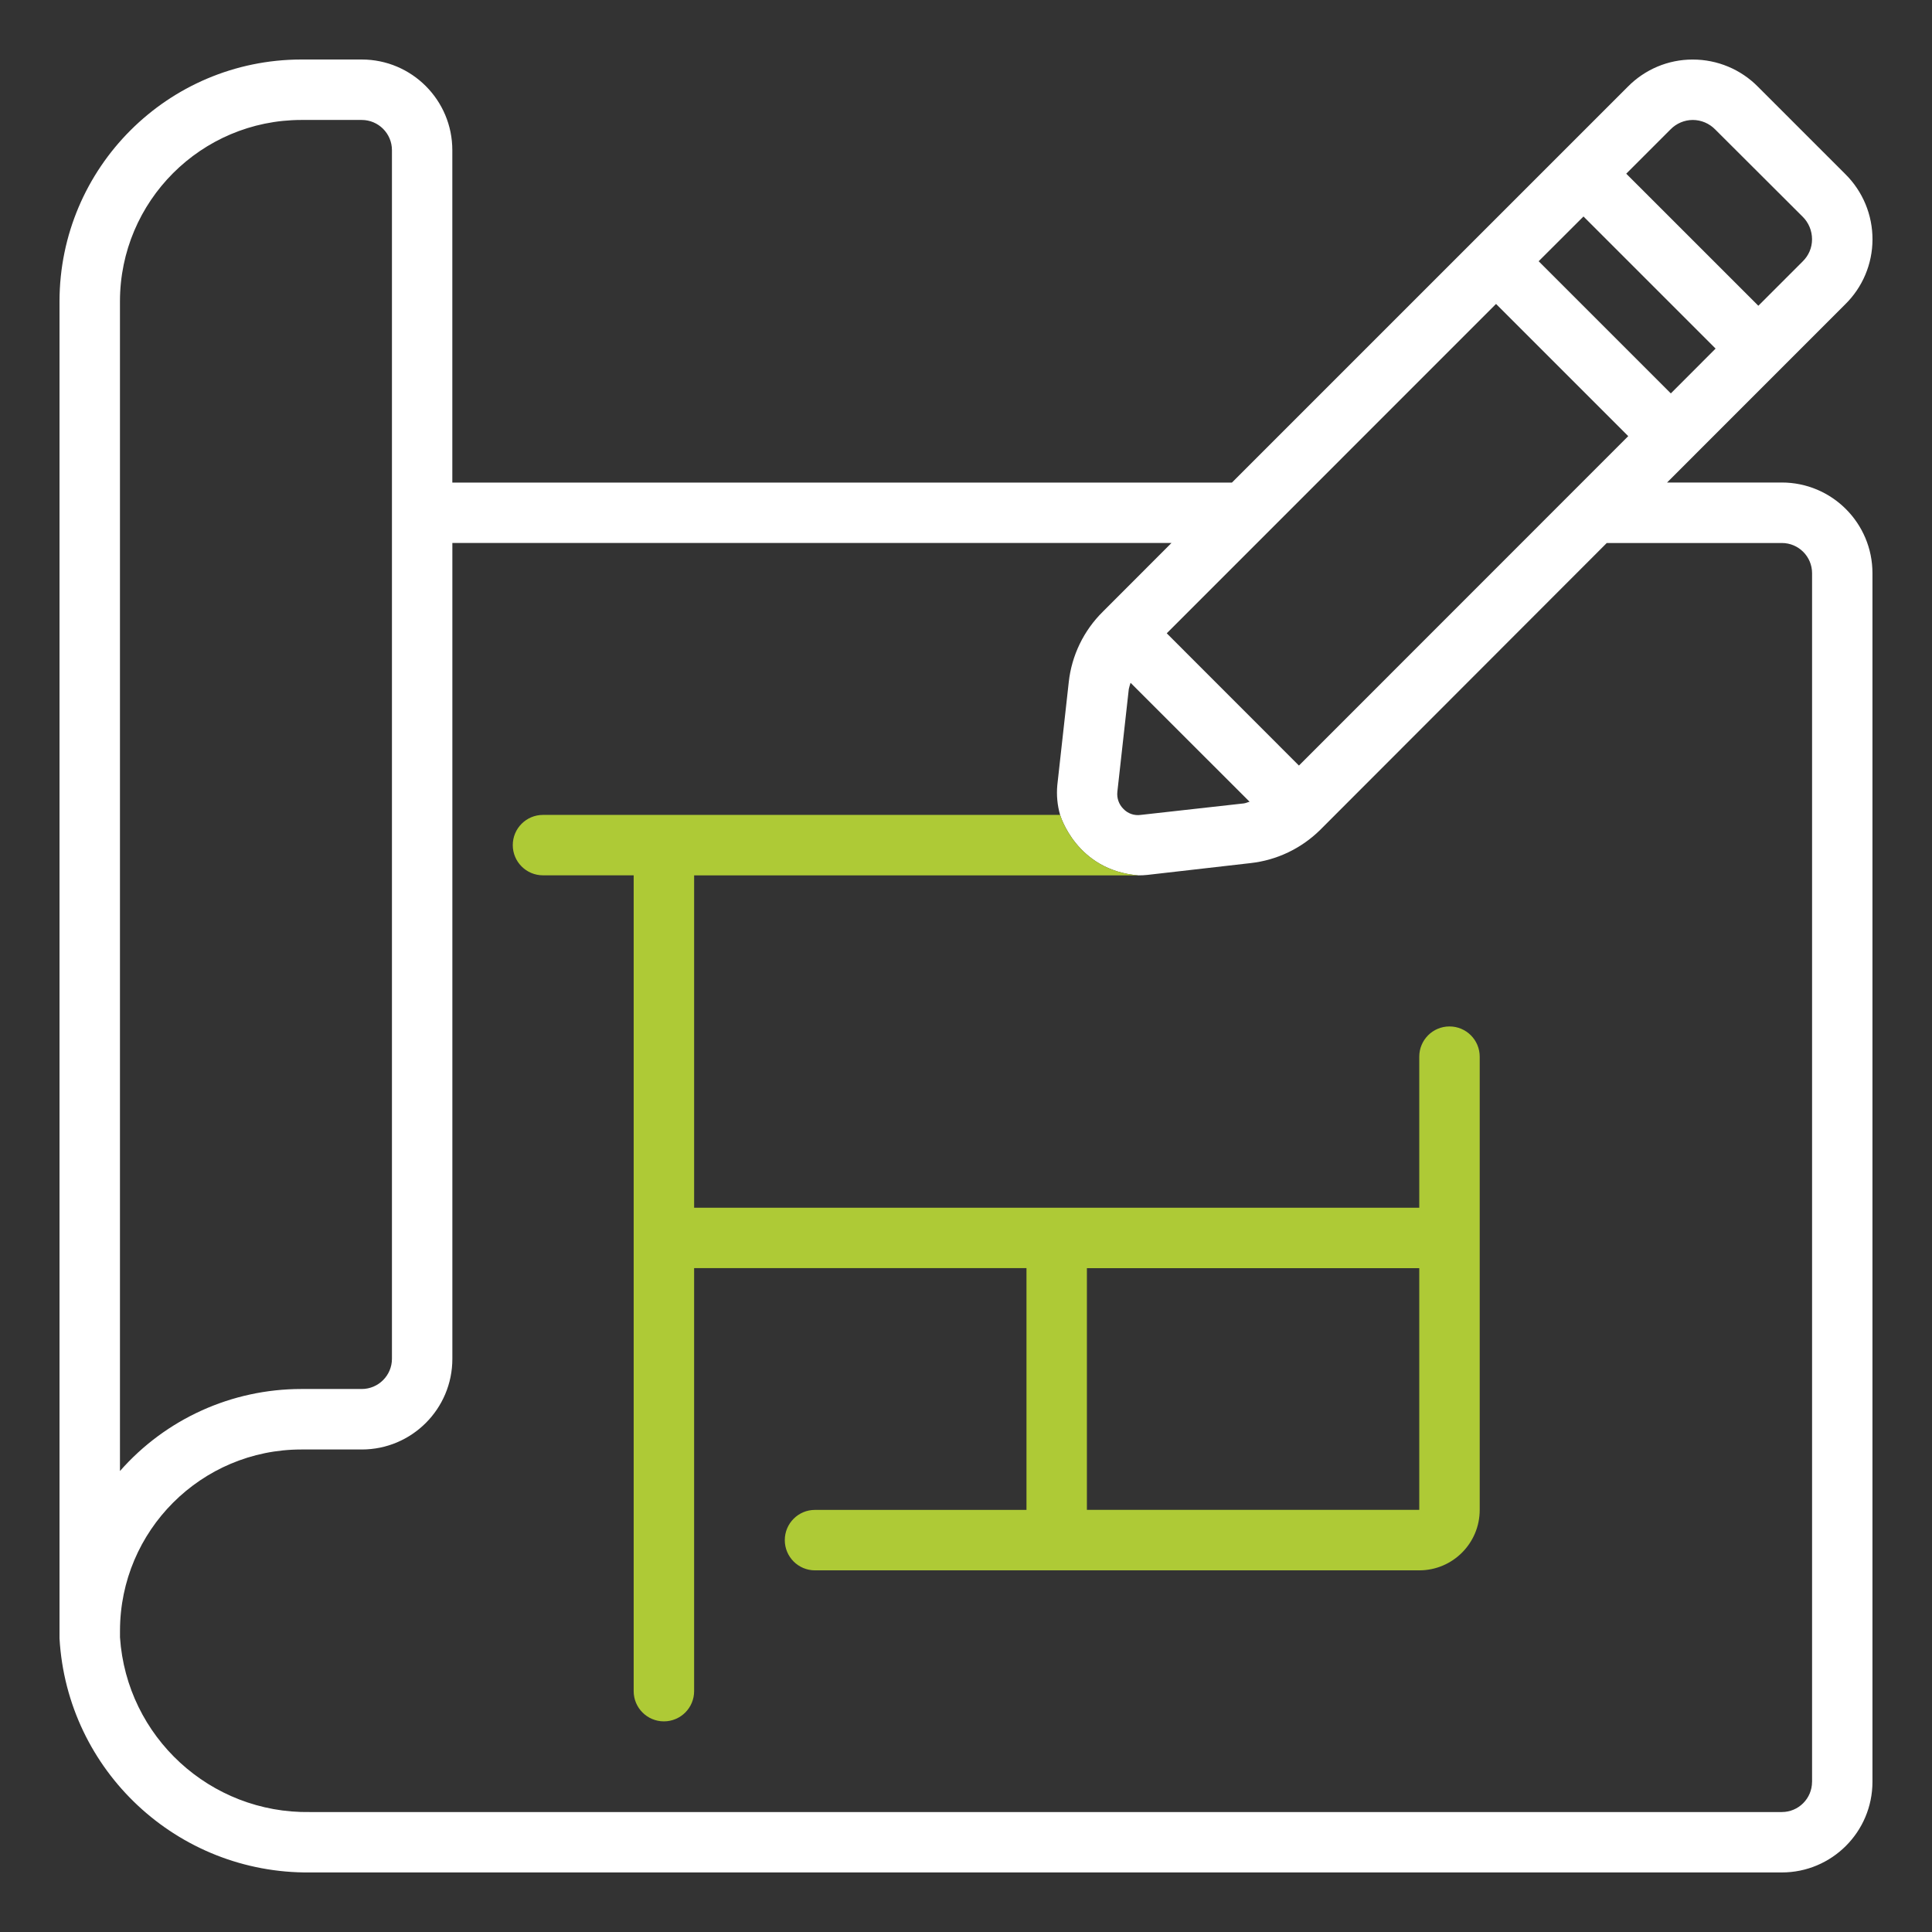
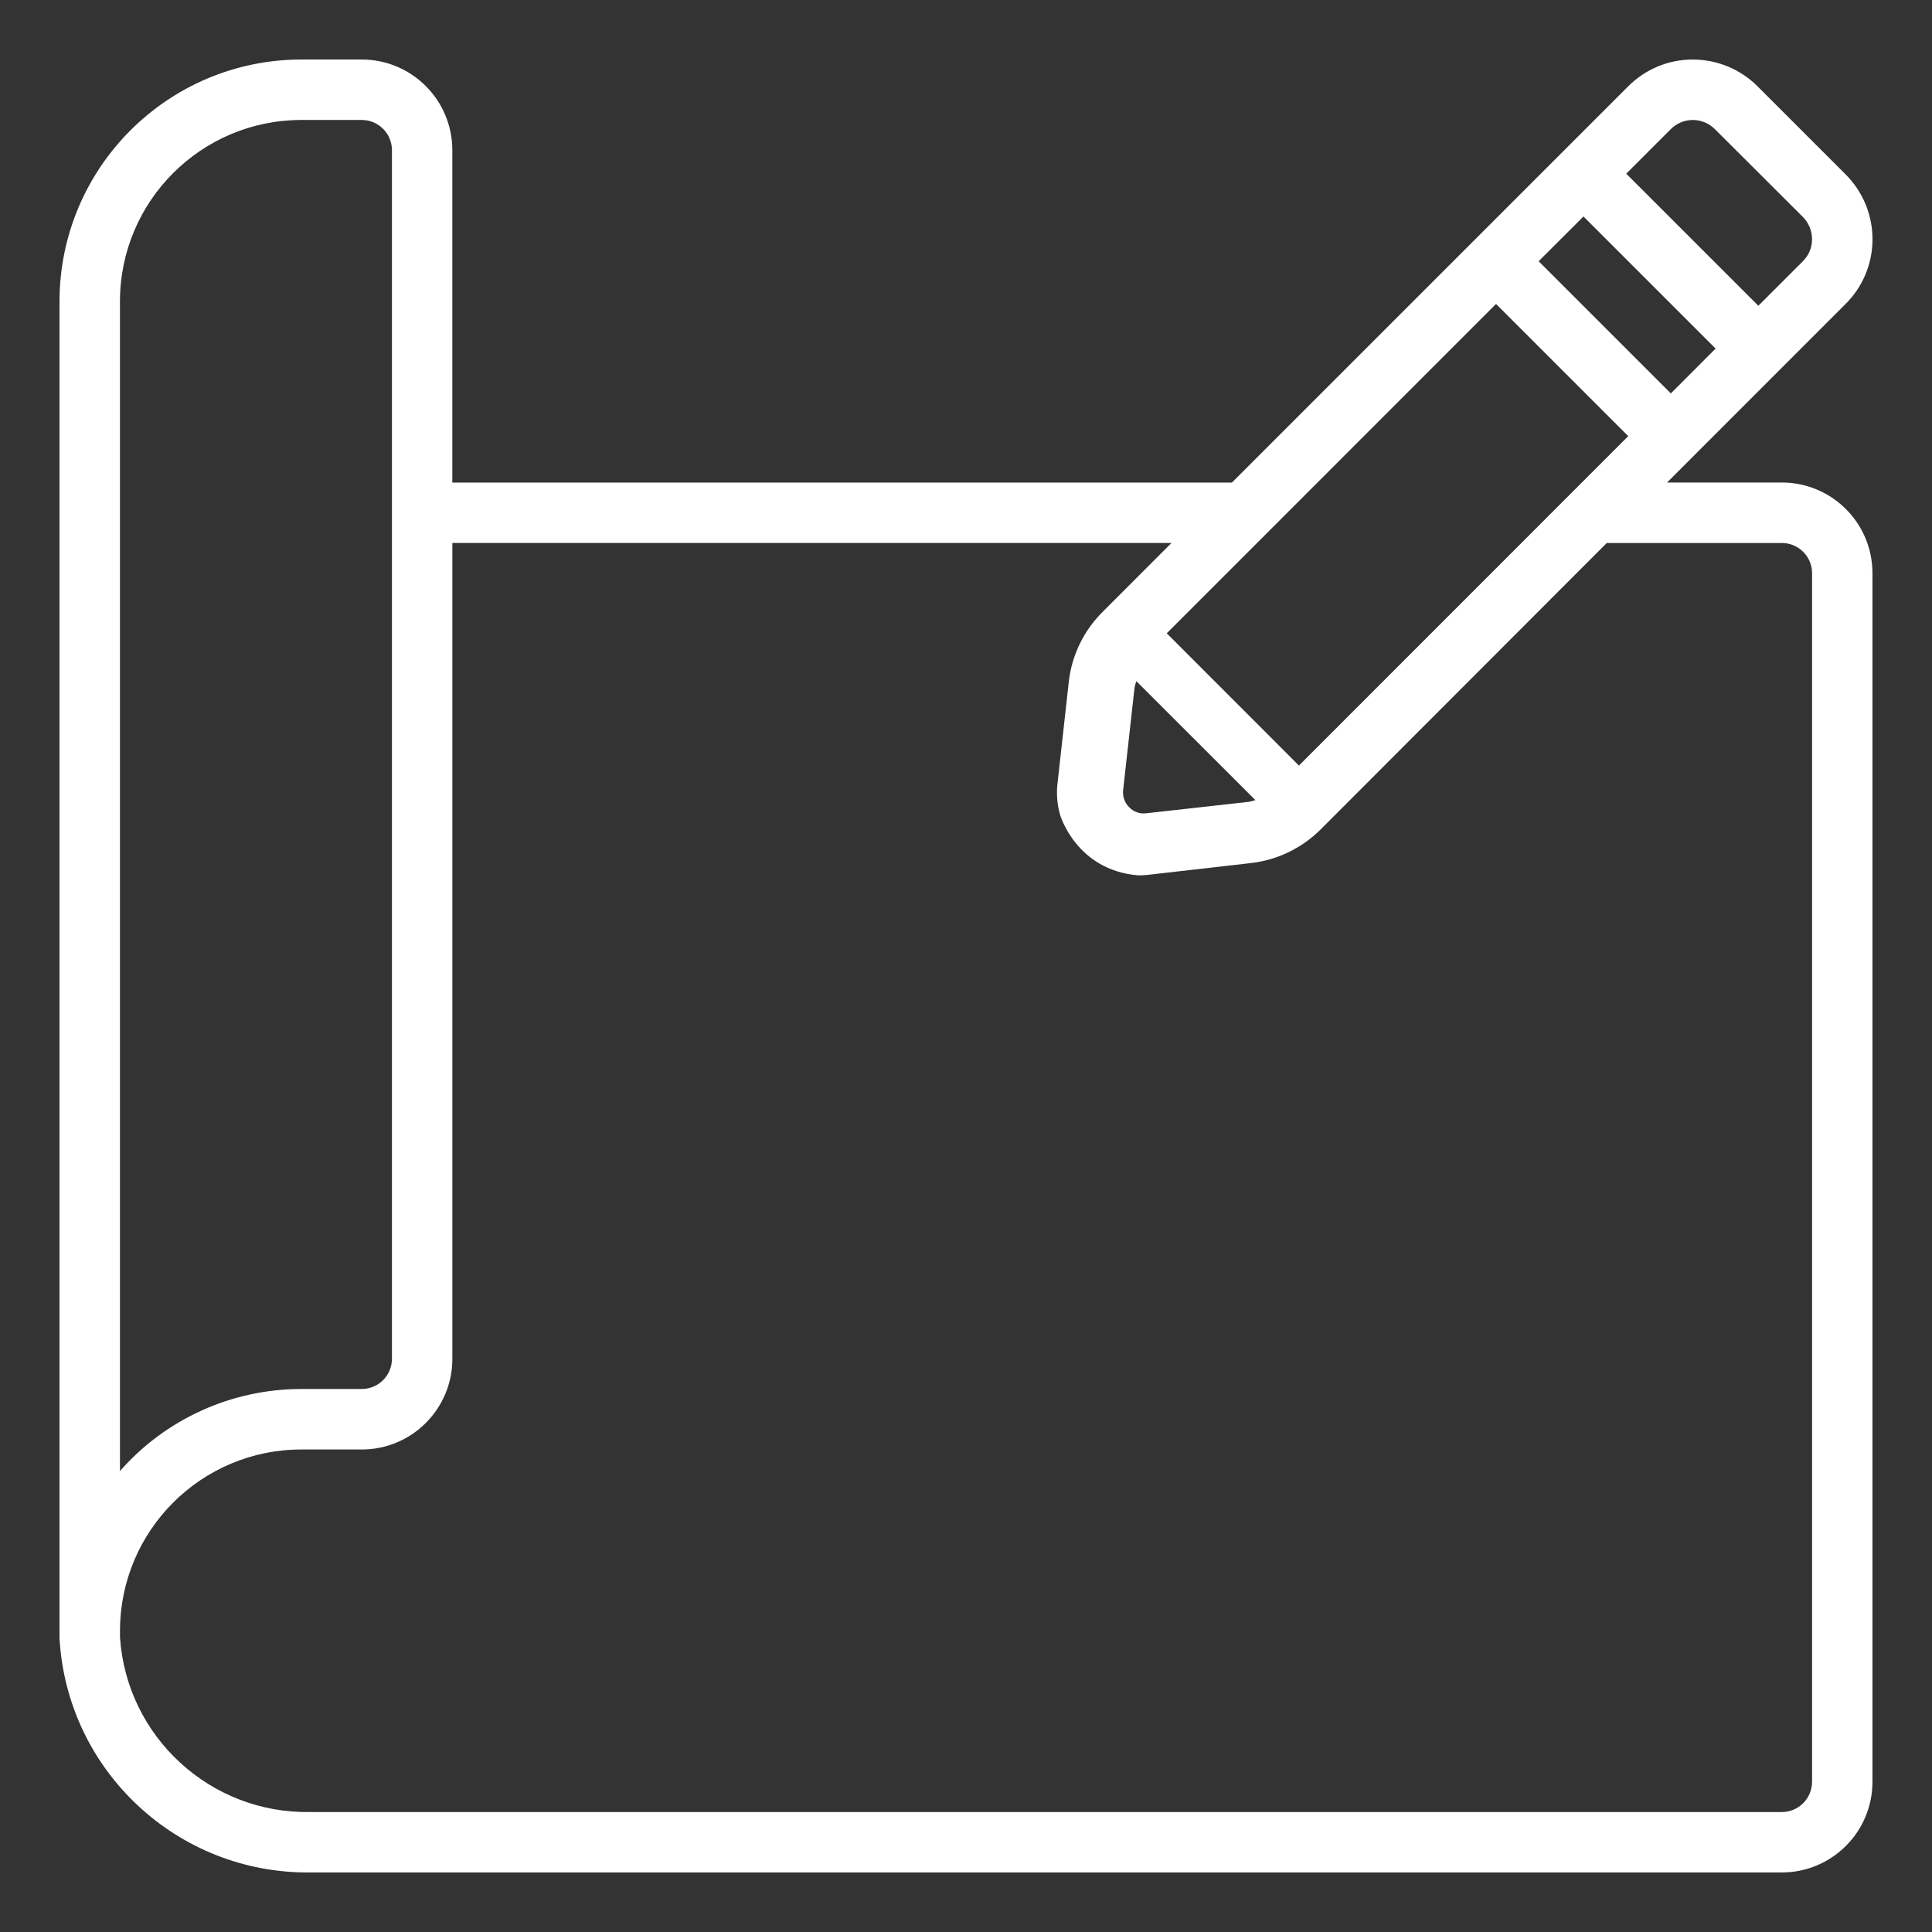
<svg xmlns="http://www.w3.org/2000/svg" id="Layer_5" data-name="Layer 5" viewBox="0 0 512 512">
  <rect x="0" y="0" width="512" height="512" fill="#333333" stroke="none" />
  <defs>
    <style>
      .cls-1 {
        fill: #aeca36;
      }

      .cls-1, .cls-2 {
        stroke-width: 0px;
      }

      .cls-2 {
        fill: #fff;
      }
    </style>
  </defs>
-   <path class="cls-2" d="M472.2,127.88h-30.42l47.23-47.24c4.61-4.53,7.2-10.7,7.22-17.14.03-6.53-2.57-12.79-7.22-17.38l-23.12-23.12c-4.56-4.63-10.78-7.22-17.28-7.22h-.08c-6.46,0-12.63,2.61-17.16,7.22l-104.9,104.89H119.87V39.8c0-13.27-10.75-24.03-24.01-24.03h-16.02c-35.37.05-64.02,28.7-64.07,64.07v354.33c2,35.1,31.24,62.4,66.39,62.05h390.03c13.27,0,24.03-10.75,24.03-24.03V151.9c0-13.27-10.75-24.03-24.03-24.03M442.72,34.28c1.55-1.58,3.65-2.47,5.86-2.49,2.25,0,4.39.91,5.97,2.52l23.15,23.1c1.62,1.58,2.51,3.75,2.51,6.01s-.91,4.32-2.47,5.85l-11.76,11.76-35.01-35,11.76-11.76ZM419.64,57.37l35.01,35.01-11.86,11.88-35.03-35.03,11.88-11.86ZM396.47,80.55l35.03,35.03-87.27,87.3-35.03-35.05,87.27-87.29ZM331.16,212.47c-.52.12-.99.37-1.53.44l-27.34,3.05c-1.7.24-3.4-.35-4.58-1.6-1.19-1.18-1.78-2.84-1.6-4.51l3.03-27.22c.12-.57.29-1.14.47-1.68l31.55,31.53ZM31.79,79.84c.03-26.53,21.52-48.02,48.05-48.05h16.02c4.41,0,8.01,3.58,8.01,8.01v320.29c0,4.42-3.6,8.01-8.01,8.01h-16.02c-18.41,0-35.9,7.91-48.05,21.74V79.84ZM480.21,472.2c0,4.42-3.58,8.01-8.01,8.01H82.17c-26.43.44-48.59-19.9-50.37-46.28v-1.77c.03-26.52,21.52-48.02,48.05-48.03h16.02c13.26,0,24.01-10.75,24.01-24.03v-216.2h190.57l-18.17,18.19c-5.08,5-8.28,11.61-9.05,18.69l-3.03,27.27c-.25,2.66,0,5.35.74,7.91,0,0,4.29,14.74,20.78,16.02.77,0,1.56-.03,2.34-.12l27.36-3.13c6.95-.77,13.43-3.87,18.41-8.77l75.98-76.06h46.4c4.42,0,8.01,3.58,8.01,8.01v320.29Z" />
-   <path class="cls-1" d="M135.89,223.96c0,4.42,3.58,8.01,8.01,8.01h24.03v216.2c0,4.42,3.58,8.01,8.01,8.01s8.01-3.58,8.01-8.01v-112.1h88.08v64.07h-56.06c-4.41,0-7.99,3.58-7.99,8.01s3.58,8.01,7.99,8.01h160.15c8.85,0,16.02-7.18,16.02-16.02v-120.11c0-4.42-3.58-8.01-8.01-8.01s-8.01,3.58-8.01,8.01v40.03h-192.17v-88.08h117.77c-16.5-1.28-20.78-16.02-20.78-16.02h-137.04c-4.42,0-8.01,3.58-8.01,8.01M288.04,336.07h88.08v64.05h-88.08v-64.05Z" />
+   <path class="cls-2" d="M472.2,127.88h-30.42l47.23-47.24c4.61-4.53,7.2-10.7,7.22-17.14.03-6.53-2.57-12.79-7.22-17.38l-23.12-23.12c-4.56-4.63-10.78-7.22-17.28-7.22h-.08c-6.46,0-12.63,2.61-17.16,7.22l-104.9,104.89H119.87V39.8c0-13.27-10.75-24.03-24.01-24.03h-16.02c-35.37.05-64.02,28.7-64.07,64.07v354.33c2,35.1,31.24,62.4,66.39,62.05h390.03c13.27,0,24.03-10.75,24.03-24.03V151.9c0-13.27-10.75-24.03-24.03-24.03M442.72,34.28c1.55-1.58,3.65-2.47,5.86-2.49,2.25,0,4.39.91,5.97,2.52l23.15,23.1c1.62,1.58,2.51,3.75,2.51,6.01s-.91,4.32-2.47,5.85l-11.76,11.76-35.01-35,11.76-11.76ZM419.64,57.37l35.01,35.01-11.86,11.88-35.03-35.03,11.88-11.86ZM396.47,80.55l35.03,35.03-87.27,87.3-35.03-35.05,87.27-87.29ZM331.16,212.47l-27.34,3.05c-1.7.24-3.4-.35-4.58-1.6-1.19-1.18-1.78-2.84-1.6-4.51l3.03-27.22c.12-.57.29-1.14.47-1.68l31.55,31.53ZM31.79,79.84c.03-26.53,21.52-48.02,48.05-48.05h16.02c4.41,0,8.01,3.58,8.01,8.01v320.29c0,4.42-3.6,8.01-8.01,8.01h-16.02c-18.41,0-35.9,7.91-48.05,21.74V79.84ZM480.21,472.2c0,4.42-3.58,8.01-8.01,8.01H82.17c-26.43.44-48.59-19.9-50.37-46.28v-1.77c.03-26.52,21.52-48.02,48.05-48.03h16.02c13.26,0,24.01-10.75,24.01-24.03v-216.2h190.57l-18.17,18.19c-5.08,5-8.28,11.61-9.05,18.69l-3.03,27.27c-.25,2.66,0,5.35.74,7.91,0,0,4.29,14.74,20.78,16.02.77,0,1.56-.03,2.34-.12l27.36-3.13c6.95-.77,13.43-3.87,18.41-8.77l75.98-76.06h46.4c4.42,0,8.01,3.58,8.01,8.01v320.29Z" />
</svg>